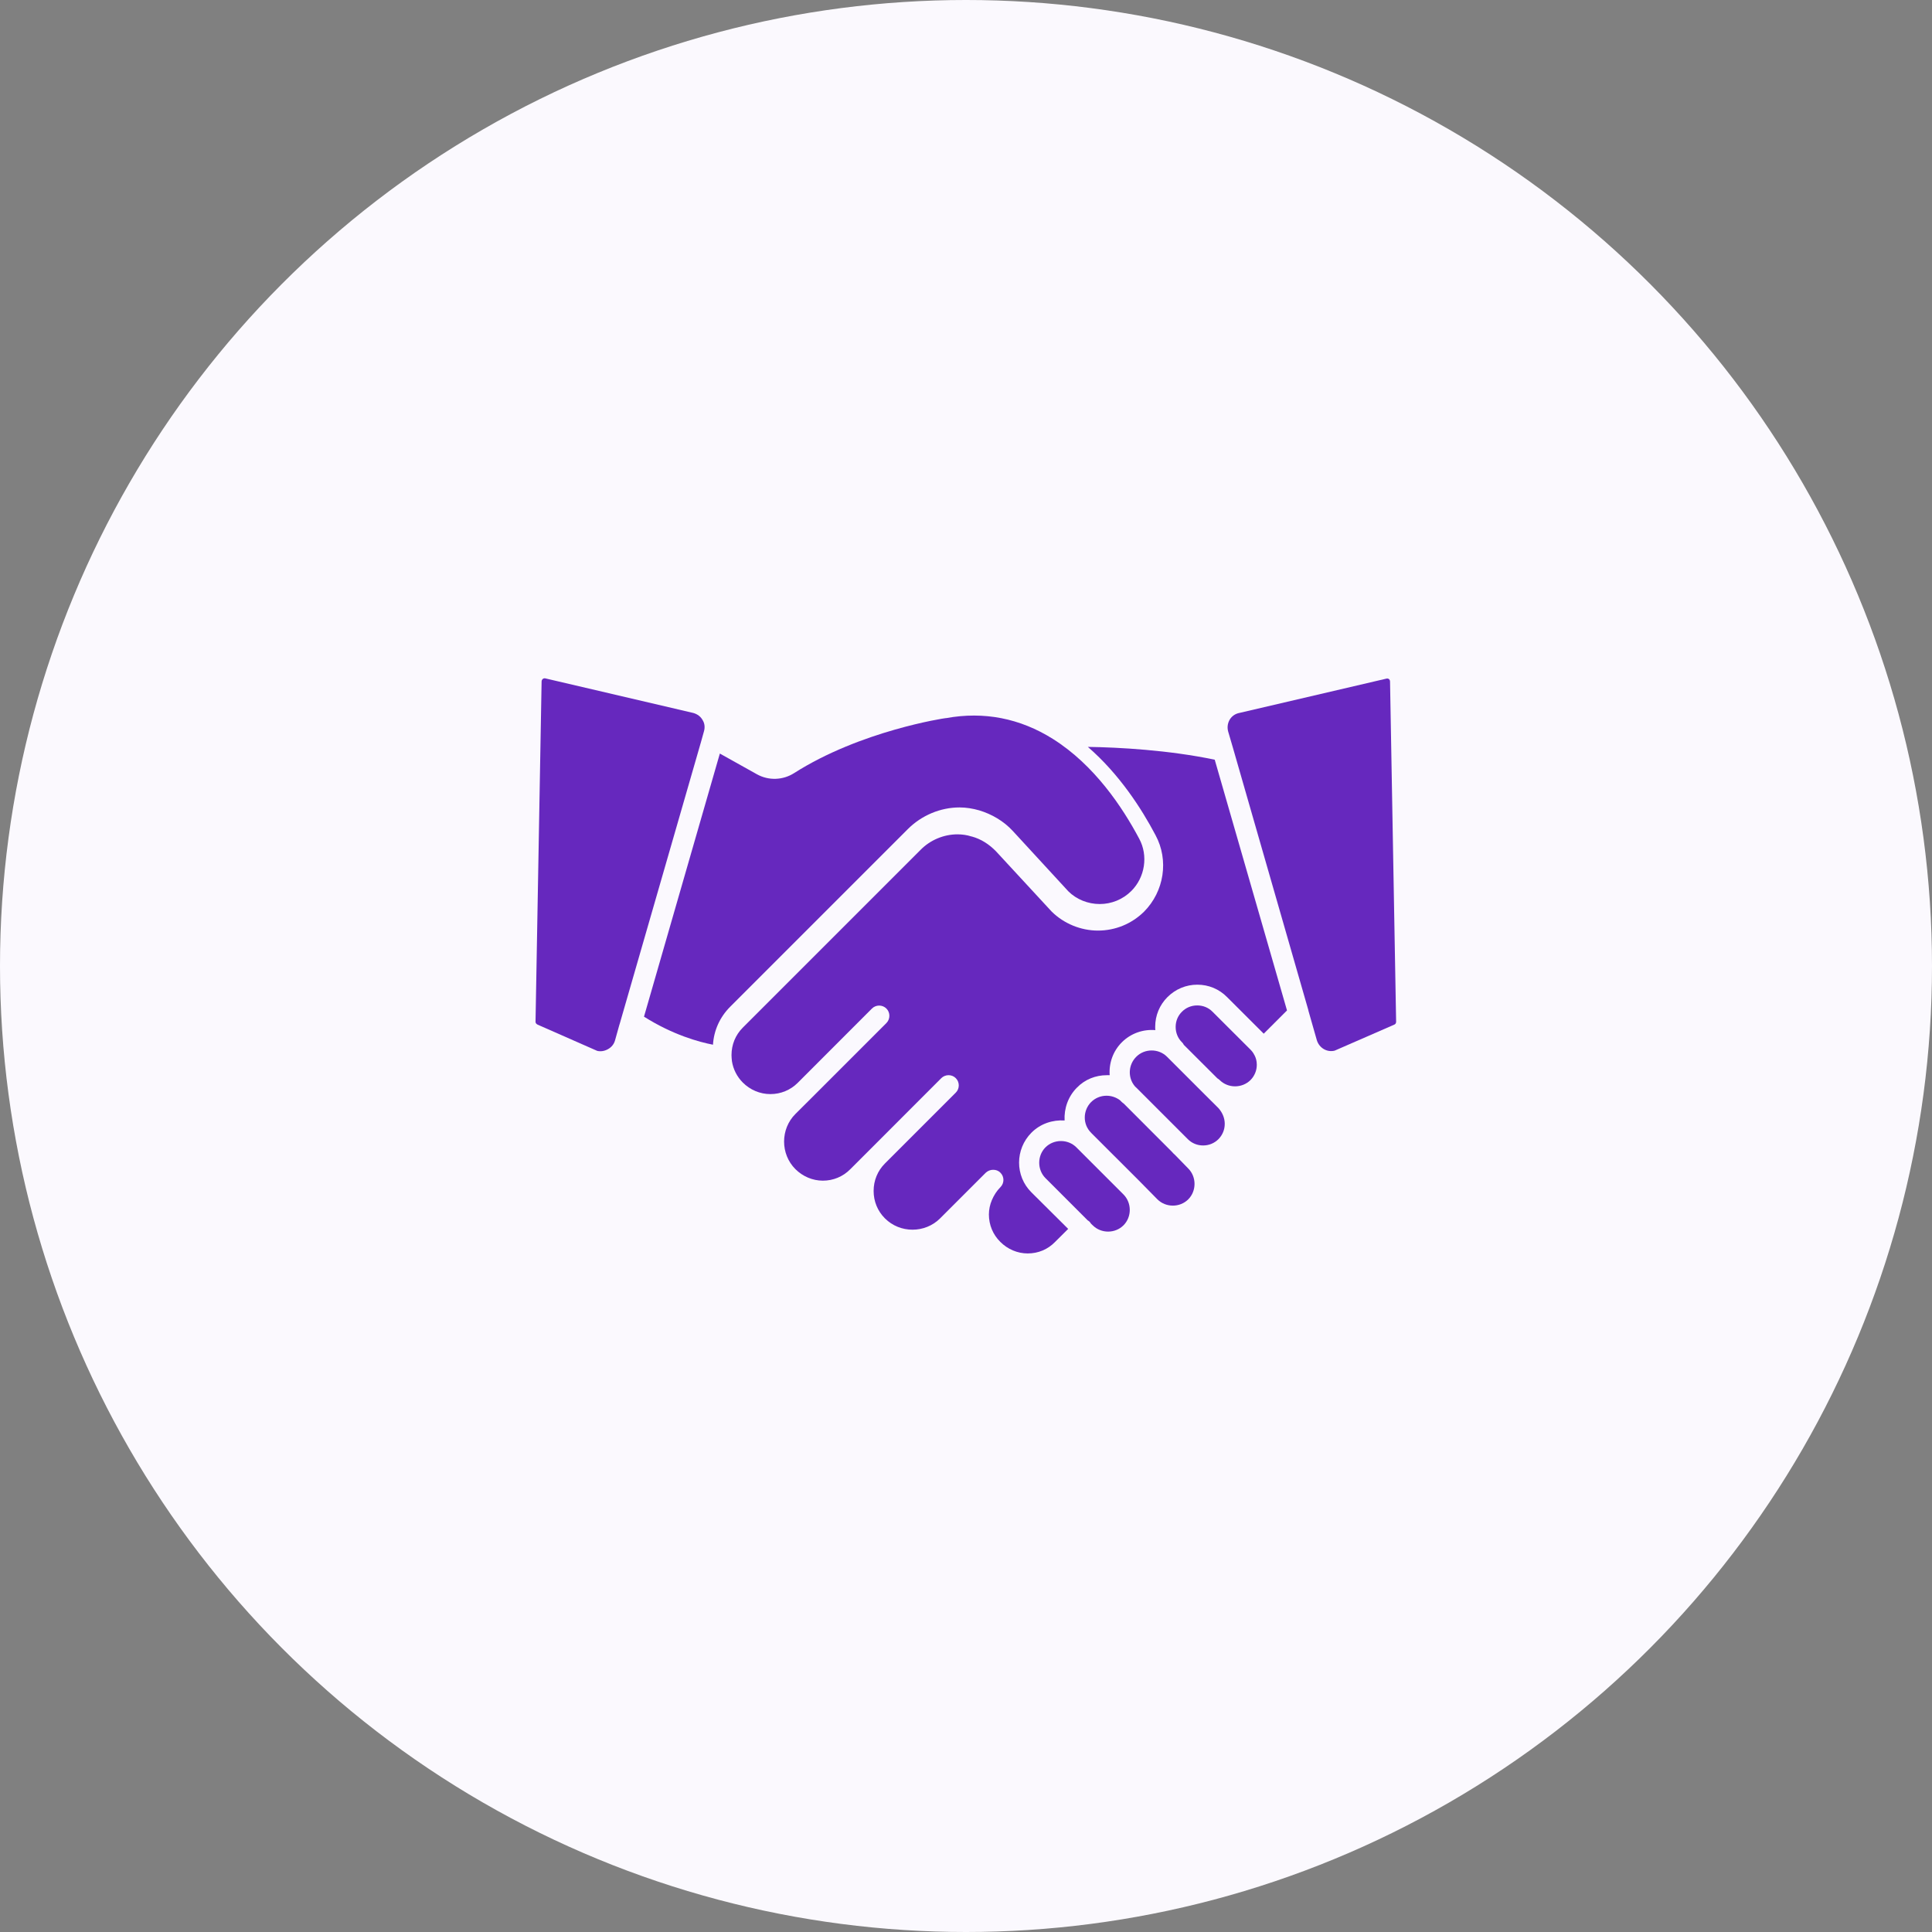
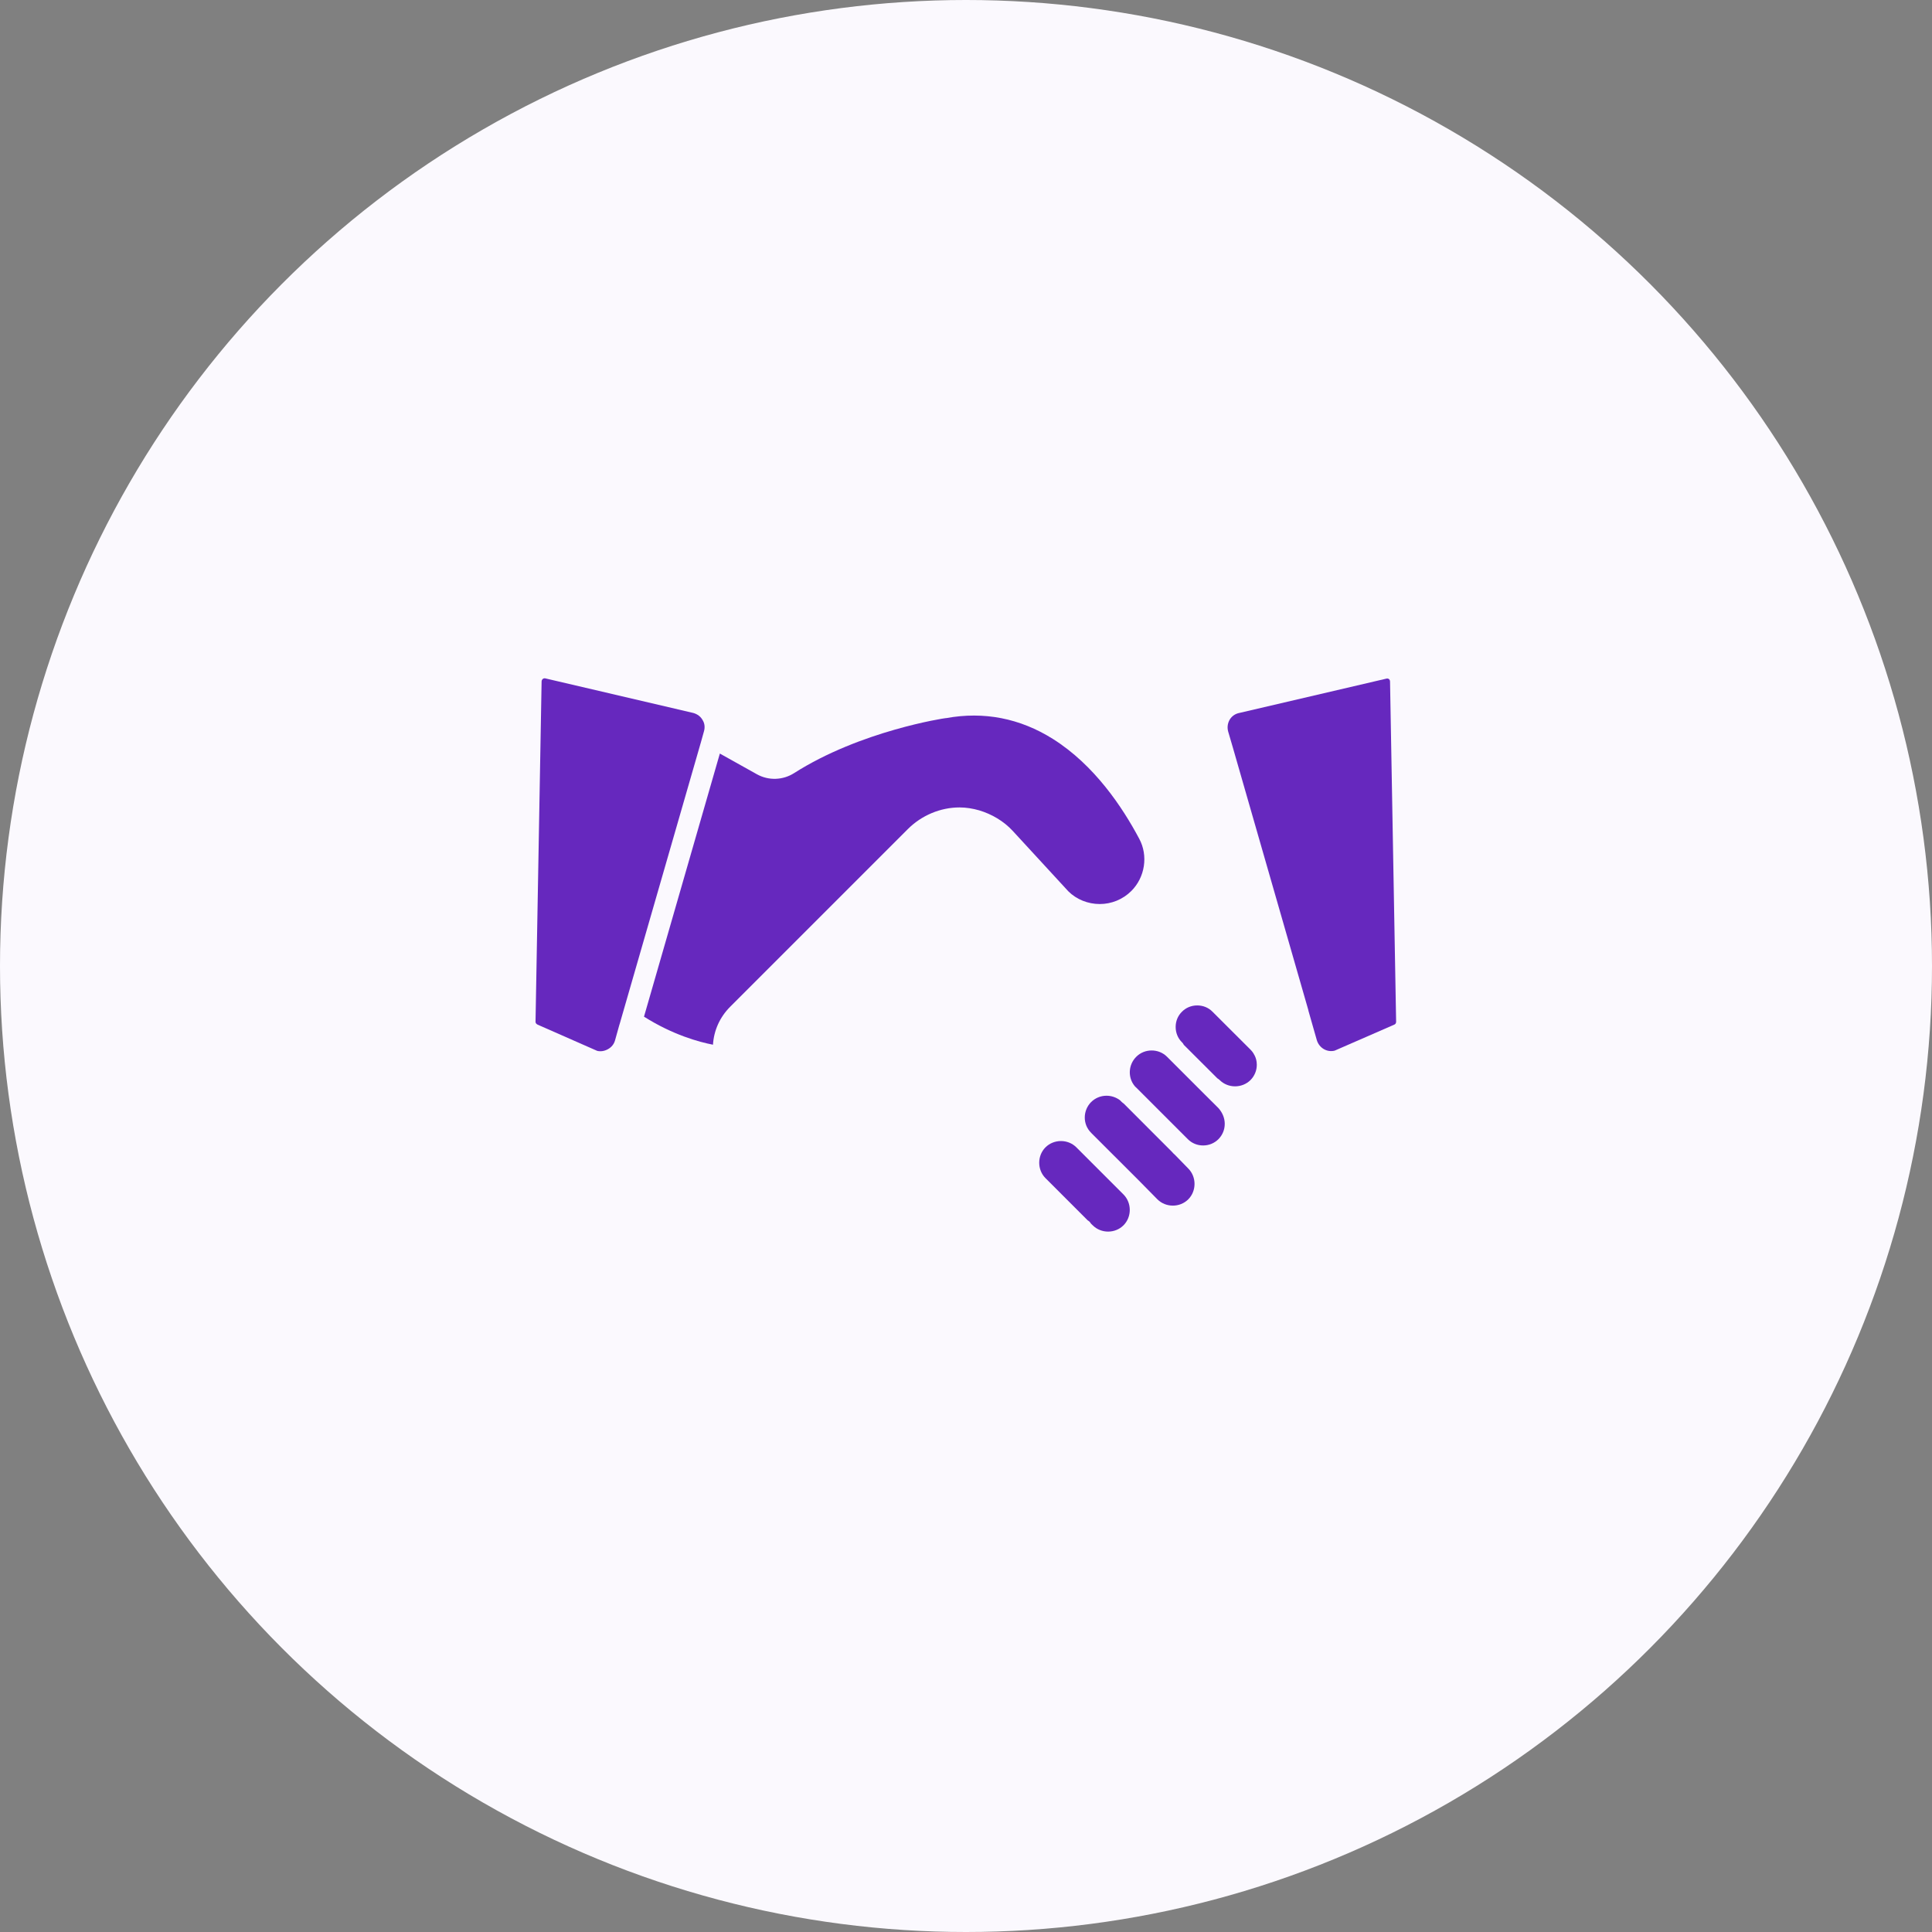
<svg xmlns="http://www.w3.org/2000/svg" width="27" height="27" viewBox="0 0 27 27" fill="none">
  <rect x="0" y="0" width="27" height="27" fill="#808080" stroke="none" />
  <circle cx="13.5" cy="13.5" r="13.5" fill="#FBF9FE" />
  <path d="M19.426 9.524L19.511 14.279C19.511 14.297 19.502 14.314 19.484 14.32L18.652 14.683C18.544 14.71 18.436 14.645 18.403 14.537L18.286 14.127C18.286 14.121 18.283 14.115 18.283 14.112L17.232 10.456L17.164 10.224C17.149 10.169 17.155 10.113 17.182 10.063C17.208 10.016 17.252 9.981 17.305 9.967L19.379 9.483C19.394 9.48 19.405 9.486 19.414 9.492C19.417 9.498 19.426 9.507 19.426 9.524Z" fill="#6628BE" />
-   <path d="M16.976 10.617L17.986 14.121L17.661 14.446L17.148 13.934C17.037 13.822 16.891 13.761 16.732 13.761C16.577 13.761 16.428 13.822 16.316 13.934C16.205 14.045 16.144 14.191 16.144 14.35C16.144 14.364 16.144 14.382 16.146 14.396C15.979 14.382 15.807 14.438 15.678 14.566C15.552 14.692 15.496 14.862 15.508 15.026C15.493 15.026 15.481 15.026 15.467 15.026C15.312 15.026 15.162 15.085 15.051 15.199C14.925 15.325 14.869 15.495 14.878 15.659C14.711 15.648 14.541 15.703 14.415 15.829C14.184 16.061 14.184 16.436 14.415 16.664L14.928 17.174L14.746 17.355C14.644 17.461 14.509 17.517 14.362 17.517C14.219 17.517 14.081 17.458 13.979 17.355C13.876 17.253 13.82 17.118 13.82 16.972C13.82 16.904 13.835 16.834 13.861 16.773C13.891 16.702 13.929 16.644 13.981 16.591C14.037 16.535 14.037 16.444 13.981 16.389C13.952 16.359 13.917 16.348 13.879 16.348C13.841 16.348 13.806 16.362 13.776 16.389L13.138 17.027C12.927 17.238 12.578 17.238 12.367 17.027C12.265 16.925 12.209 16.79 12.209 16.644C12.209 16.497 12.265 16.362 12.367 16.26L12.37 16.257L13.357 15.27C13.413 15.214 13.413 15.123 13.357 15.067C13.302 15.012 13.211 15.012 13.155 15.067L12.165 16.058L11.884 16.339C11.781 16.444 11.644 16.5 11.5 16.5C11.356 16.5 11.219 16.441 11.116 16.339C10.905 16.128 10.905 15.779 11.116 15.568L11.348 15.337L12.388 14.297C12.443 14.241 12.443 14.15 12.388 14.095C12.332 14.039 12.241 14.039 12.185 14.095L11.146 15.135C11.046 15.234 10.911 15.29 10.768 15.29C10.765 15.29 10.765 15.29 10.765 15.29C10.621 15.29 10.483 15.231 10.381 15.129C10.299 15.047 10.246 14.941 10.229 14.83C10.226 14.801 10.223 14.771 10.223 14.745C10.223 14.599 10.278 14.464 10.381 14.361L12.865 11.877C13 11.739 13.19 11.66 13.381 11.66C13.445 11.66 13.513 11.669 13.577 11.69H13.58C13.709 11.725 13.823 11.798 13.92 11.898L14.696 12.738C14.699 12.741 14.699 12.741 14.699 12.741C14.869 12.908 15.104 13.005 15.344 13.005C15.587 13.005 15.815 12.911 15.988 12.741C16.27 12.457 16.337 12.021 16.149 11.672C15.953 11.3 15.643 10.819 15.203 10.438C15.634 10.444 16.331 10.482 16.976 10.617Z" fill="#6628BE" />
  <path d="M17.564 14.88C17.564 14.959 17.534 15.035 17.476 15.094C17.358 15.211 17.162 15.211 17.045 15.094C17.036 15.085 17.024 15.076 17.013 15.07L16.544 14.602C16.538 14.59 16.529 14.575 16.518 14.566C16.462 14.511 16.43 14.435 16.43 14.352C16.43 14.273 16.459 14.197 16.518 14.139C16.573 14.083 16.649 14.051 16.731 14.051C16.811 14.051 16.887 14.08 16.945 14.139L17.476 14.669C17.493 14.687 17.508 14.704 17.52 14.725C17.523 14.73 17.525 14.739 17.531 14.745C17.552 14.783 17.564 14.83 17.564 14.88Z" fill="#6628BE" />
  <path d="M17.116 15.706C17.116 15.785 17.086 15.861 17.028 15.92C16.972 15.976 16.896 16.008 16.814 16.008C16.735 16.008 16.659 15.979 16.6 15.92L15.879 15.199C15.87 15.19 15.862 15.185 15.856 15.176C15.759 15.056 15.768 14.88 15.879 14.769C15.996 14.651 16.193 14.651 16.31 14.769L16.837 15.296L17.028 15.486C17.083 15.548 17.116 15.624 17.116 15.706Z" fill="#6628BE" />
  <path d="M16.606 16.33C16.723 16.447 16.723 16.644 16.606 16.761C16.489 16.878 16.293 16.878 16.175 16.761L15.912 16.494C15.909 16.491 15.909 16.491 15.906 16.488L15.903 16.485L15.249 15.832C15.249 15.832 15.249 15.832 15.247 15.829C15.129 15.712 15.132 15.519 15.249 15.401C15.305 15.346 15.381 15.313 15.463 15.313C15.531 15.313 15.595 15.334 15.651 15.375L15.677 15.401C15.686 15.41 15.695 15.416 15.704 15.422L16.383 16.102C16.386 16.107 16.392 16.113 16.395 16.116C16.404 16.125 16.416 16.134 16.424 16.143L16.606 16.33Z" fill="#6628BE" />
  <path d="M15.701 16.693C15.818 16.811 15.818 17.007 15.701 17.124C15.584 17.241 15.388 17.241 15.271 17.124L15.247 17.101C15.241 17.092 15.235 17.083 15.227 17.074C15.218 17.065 15.209 17.06 15.2 17.054L14.611 16.465C14.494 16.348 14.494 16.151 14.611 16.034C14.729 15.917 14.925 15.917 15.042 16.034C15.042 16.034 15.045 16.034 15.045 16.037L15.701 16.693Z" fill="#6628BE" />
  <path d="M9.819 10.063C9.849 10.11 9.854 10.169 9.837 10.224L9.796 10.371L8.662 14.303C8.659 14.311 8.656 14.32 8.653 14.332L8.595 14.54C8.58 14.593 8.545 14.636 8.495 14.663C8.448 14.689 8.396 14.698 8.346 14.686L7.514 14.32C7.496 14.311 7.484 14.297 7.484 14.282L7.569 9.524C7.569 9.507 7.578 9.495 7.584 9.489C7.593 9.483 7.604 9.477 7.619 9.48L9.69 9.964C9.749 9.981 9.793 10.016 9.819 10.063Z" fill="#6628BE" />
  <path d="M15.92 11.72C16.049 11.958 16.002 12.262 15.809 12.453C15.691 12.57 15.533 12.634 15.369 12.634C15.205 12.634 15.044 12.57 14.93 12.456L14.156 11.615C14.027 11.474 13.86 11.378 13.685 11.325C13.594 11.299 13.503 11.284 13.409 11.284C13.143 11.284 12.879 11.395 12.688 11.586L10.204 14.07C10.06 14.214 9.976 14.401 9.964 14.6C9.768 14.562 9.404 14.463 9 14.208L10.06 10.531L10.579 10.821C10.743 10.912 10.942 10.903 11.095 10.806C12.026 10.212 13.204 10.036 13.216 10.036H13.222C13.752 9.939 14.256 10.039 14.713 10.326C15.296 10.692 15.688 11.284 15.92 11.72Z" fill="#6628BE" />
</svg>